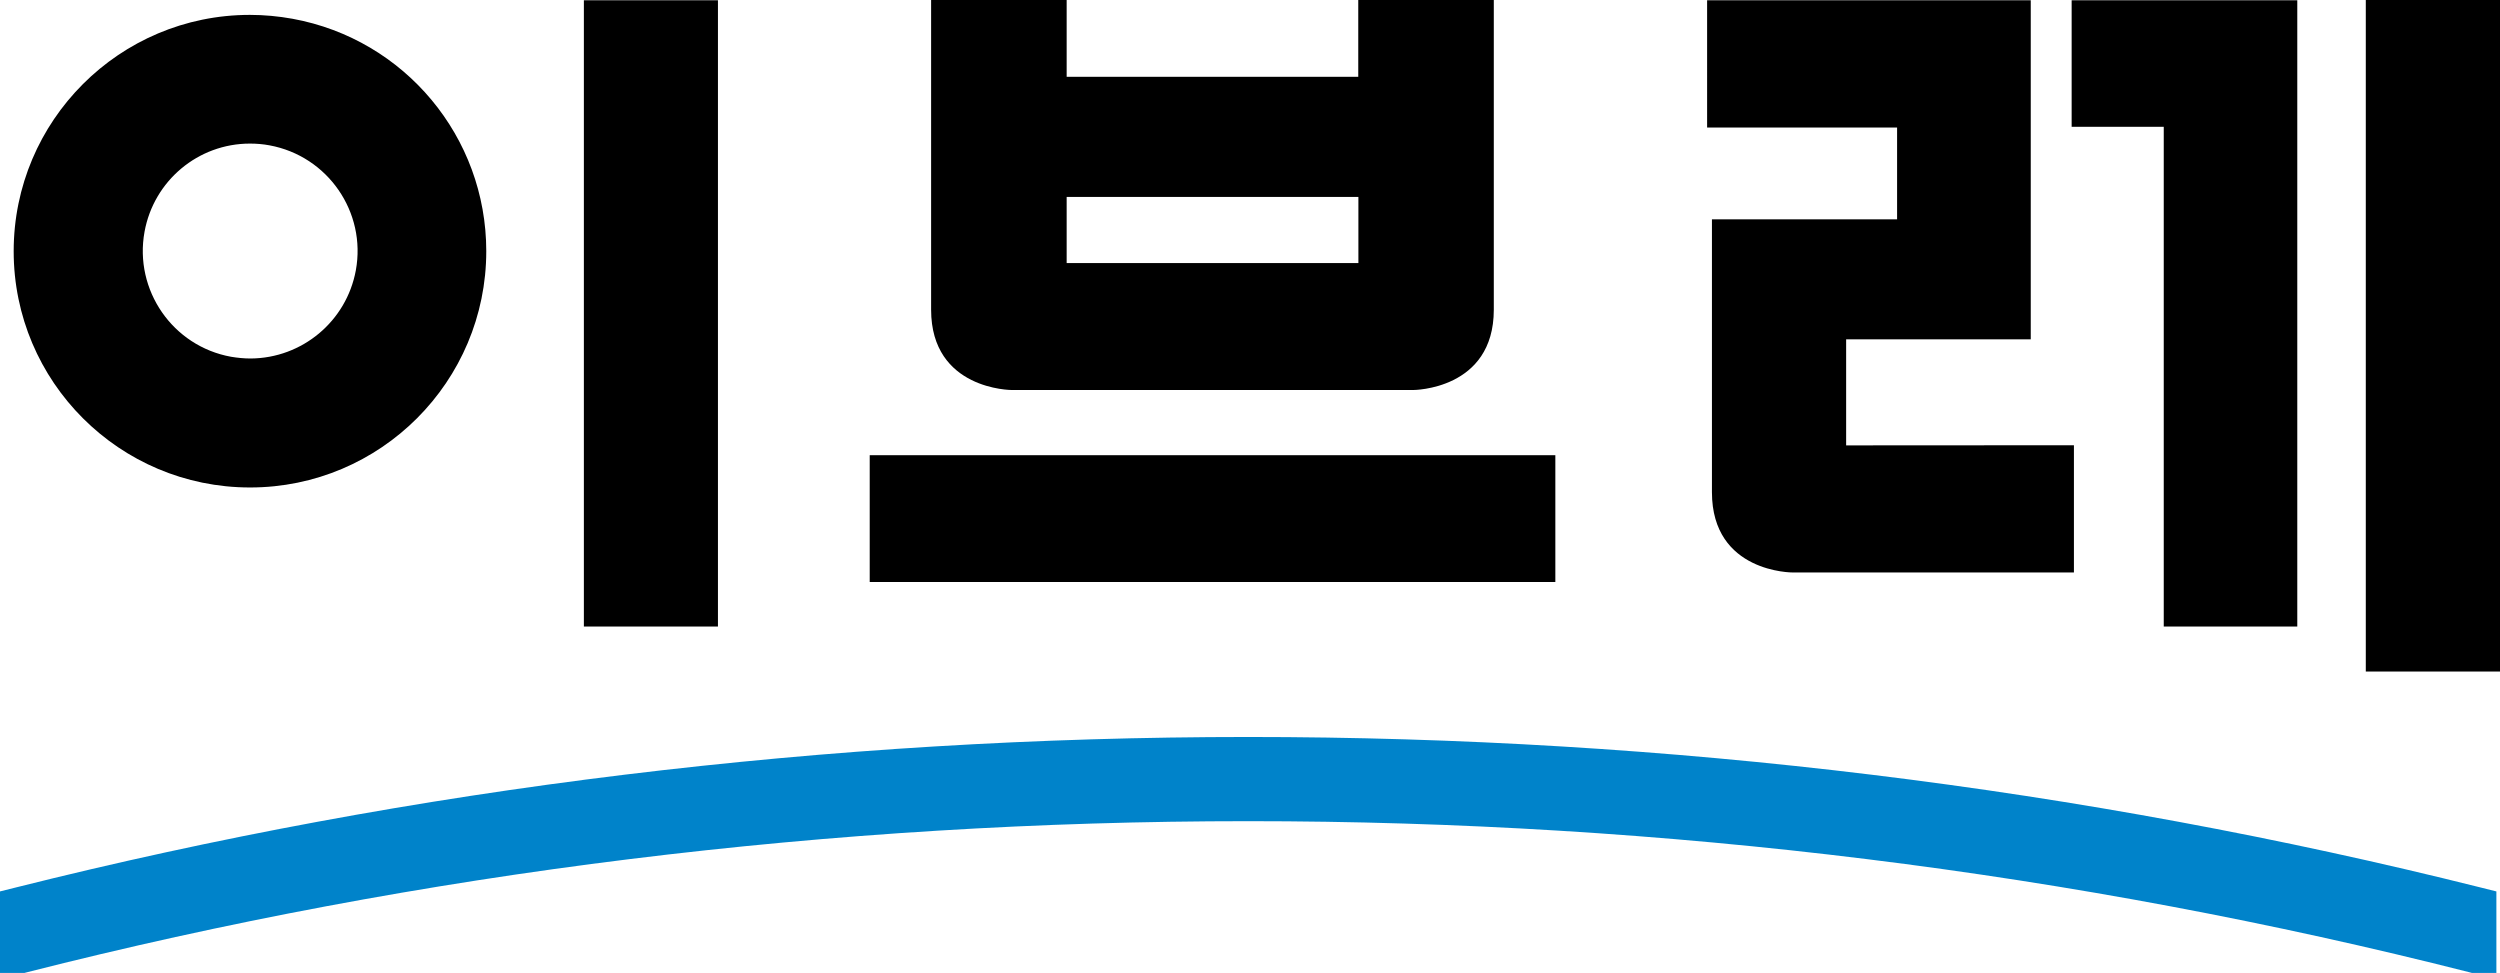
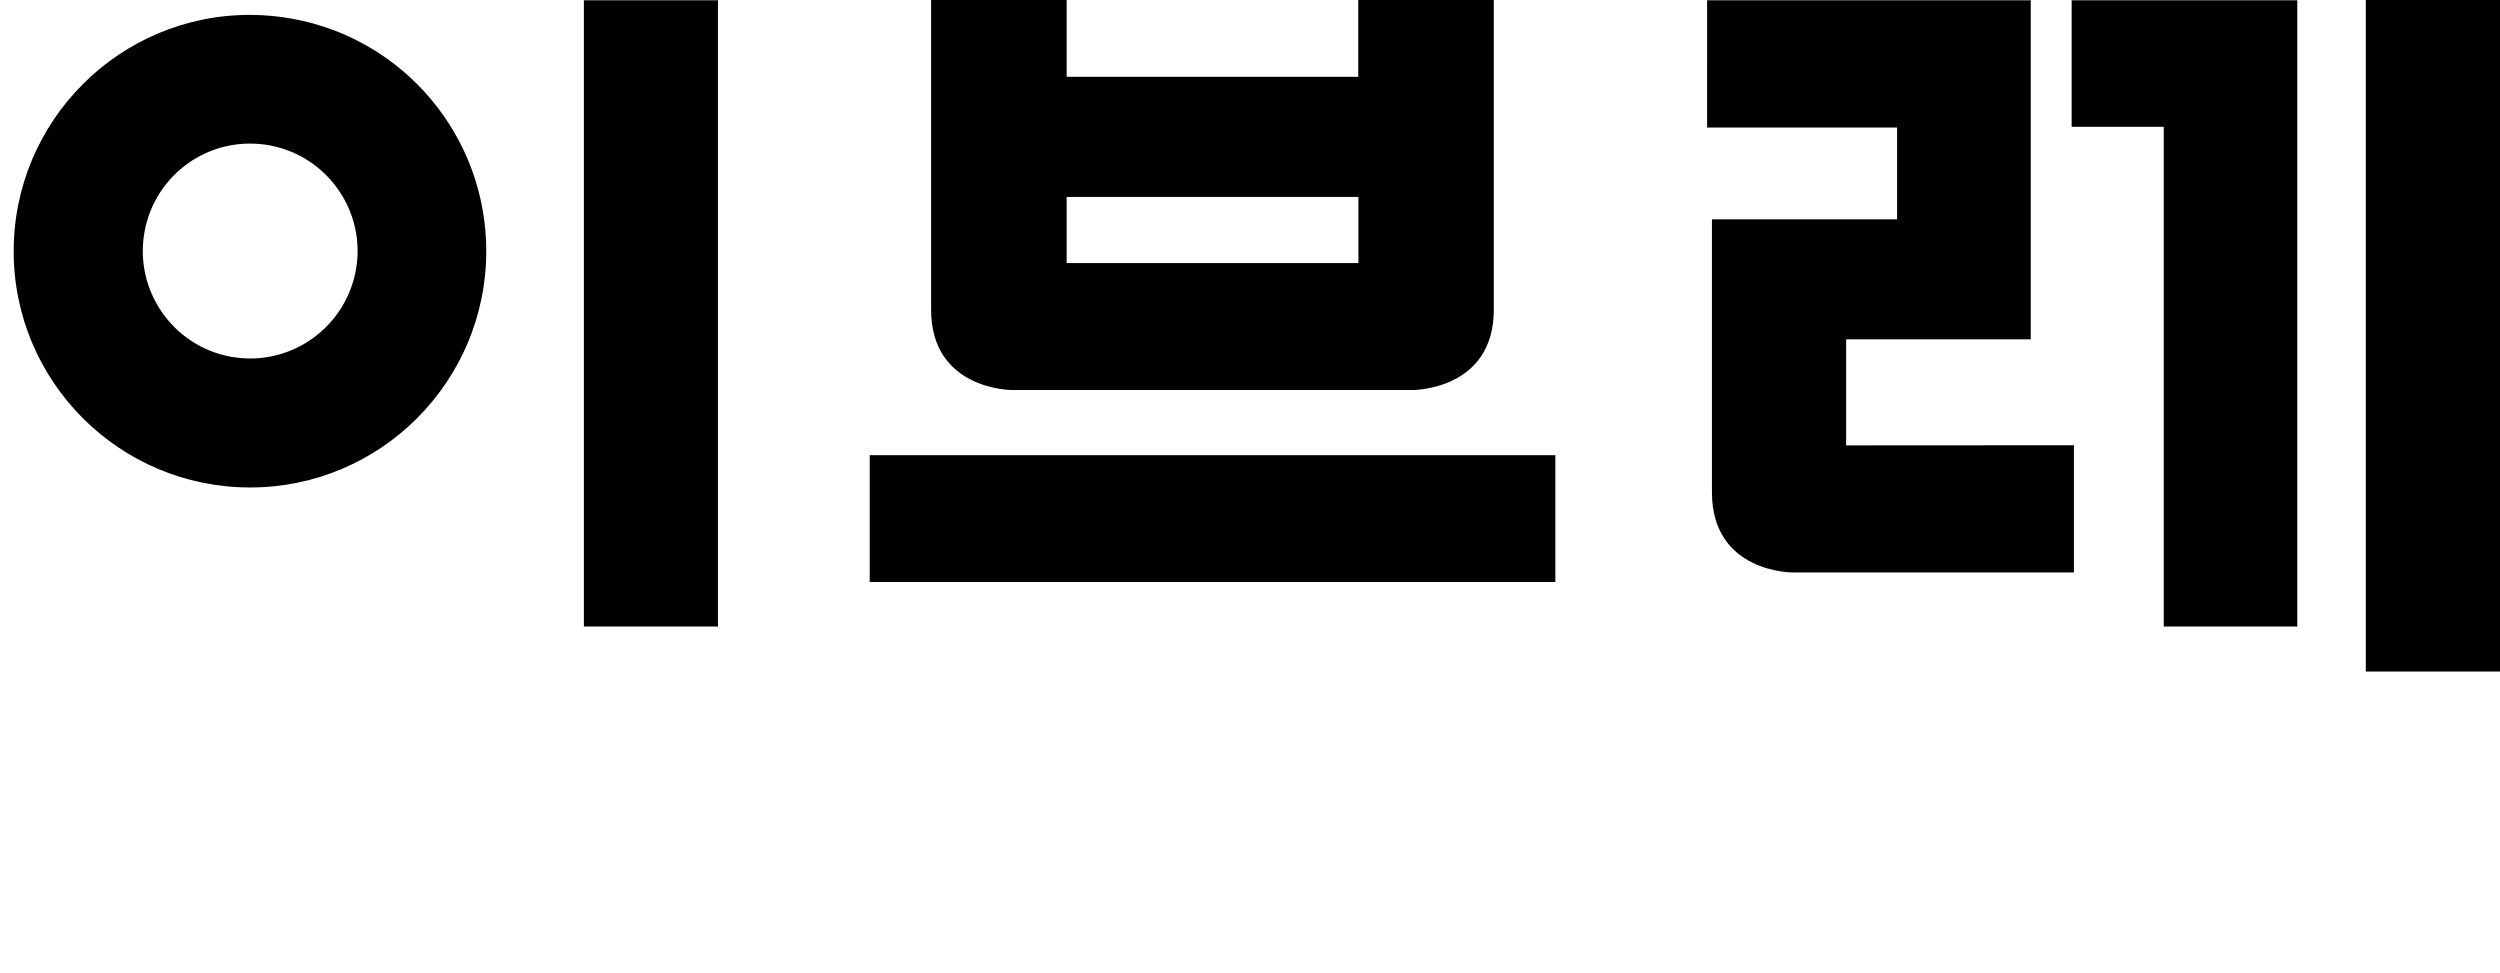
<svg xmlns="http://www.w3.org/2000/svg" version="1.1" id="레이어_1" x="0px" y="0px" viewBox="0 0 1864.7 725.7" style="enable-background:new 0 0 1864.7 725.7;" xml:space="preserve">
  <style type="text/css">
	.st0{fill:#0083CA;}
</style>
  <path d="M1546.9,332.1V427h-209.7c0,0-60.3,0.4-60.3-59.9V163.6h138.1V95.1h-141.7V0.2h241.4v252.9H1377v79.1L1546.9,332.1  L1546.9,332.1z M1764.6,0h100.1v500.9h-100.1V0z M1713.5,467.3V0.2h-168.3v94.4h68.7v372.7L1713.5,467.3z M435.5,0.2v467.1h100V0.2  H435.5z M186.4,107.1L186.4,107.1c4.9,0,9.8,0.4,14.6,1.3c43.5,8,72.4,49.8,64.4,93.3c-7,37.9-40,65.5-78.5,65.7  c-4.9,0-9.8-0.5-14.6-1.3c-43.5-7.9-72.4-49.7-64.5-93.2C114.7,134.8,147.8,107.1,186.4,107.1 M186.4,11.1  c-97.3,0-176.2,79-176.2,176.3c0,97.3,79,176.2,176.3,176.2c97.3,0,176.2-79,176.2-176.3c0-85.1-60.8-158-144.5-173.3  C207.7,12.1,197,11.1,186.4,11.1L186.4,11.1z M795.6,0H694.5c0,0,0,230.3,0,231c0,59.9,60.1,59.9,60.1,59.9h299.5  c0,0,60.1,0,60.1-59.9c0-1,0-231,0-231h-101.1v57.3H795.6 M1013.2,146.9v49.3H795.6v-49.3 M648.7,339.5v94.6h511.4v-94.6H648.7z" />
-   <path class="st0" d="M1850,661.9c-297-74.4-606.2-112.2-919-112.2S309,587.4,12,661.9l-12,3v60.8h18.2l1.9-0.5  C314.4,650.4,620.8,612.5,931,612.5s616.6,37.9,910.9,112.7l1.9,0.5h18.2v-60.8L1850,661.9z" />
</svg>